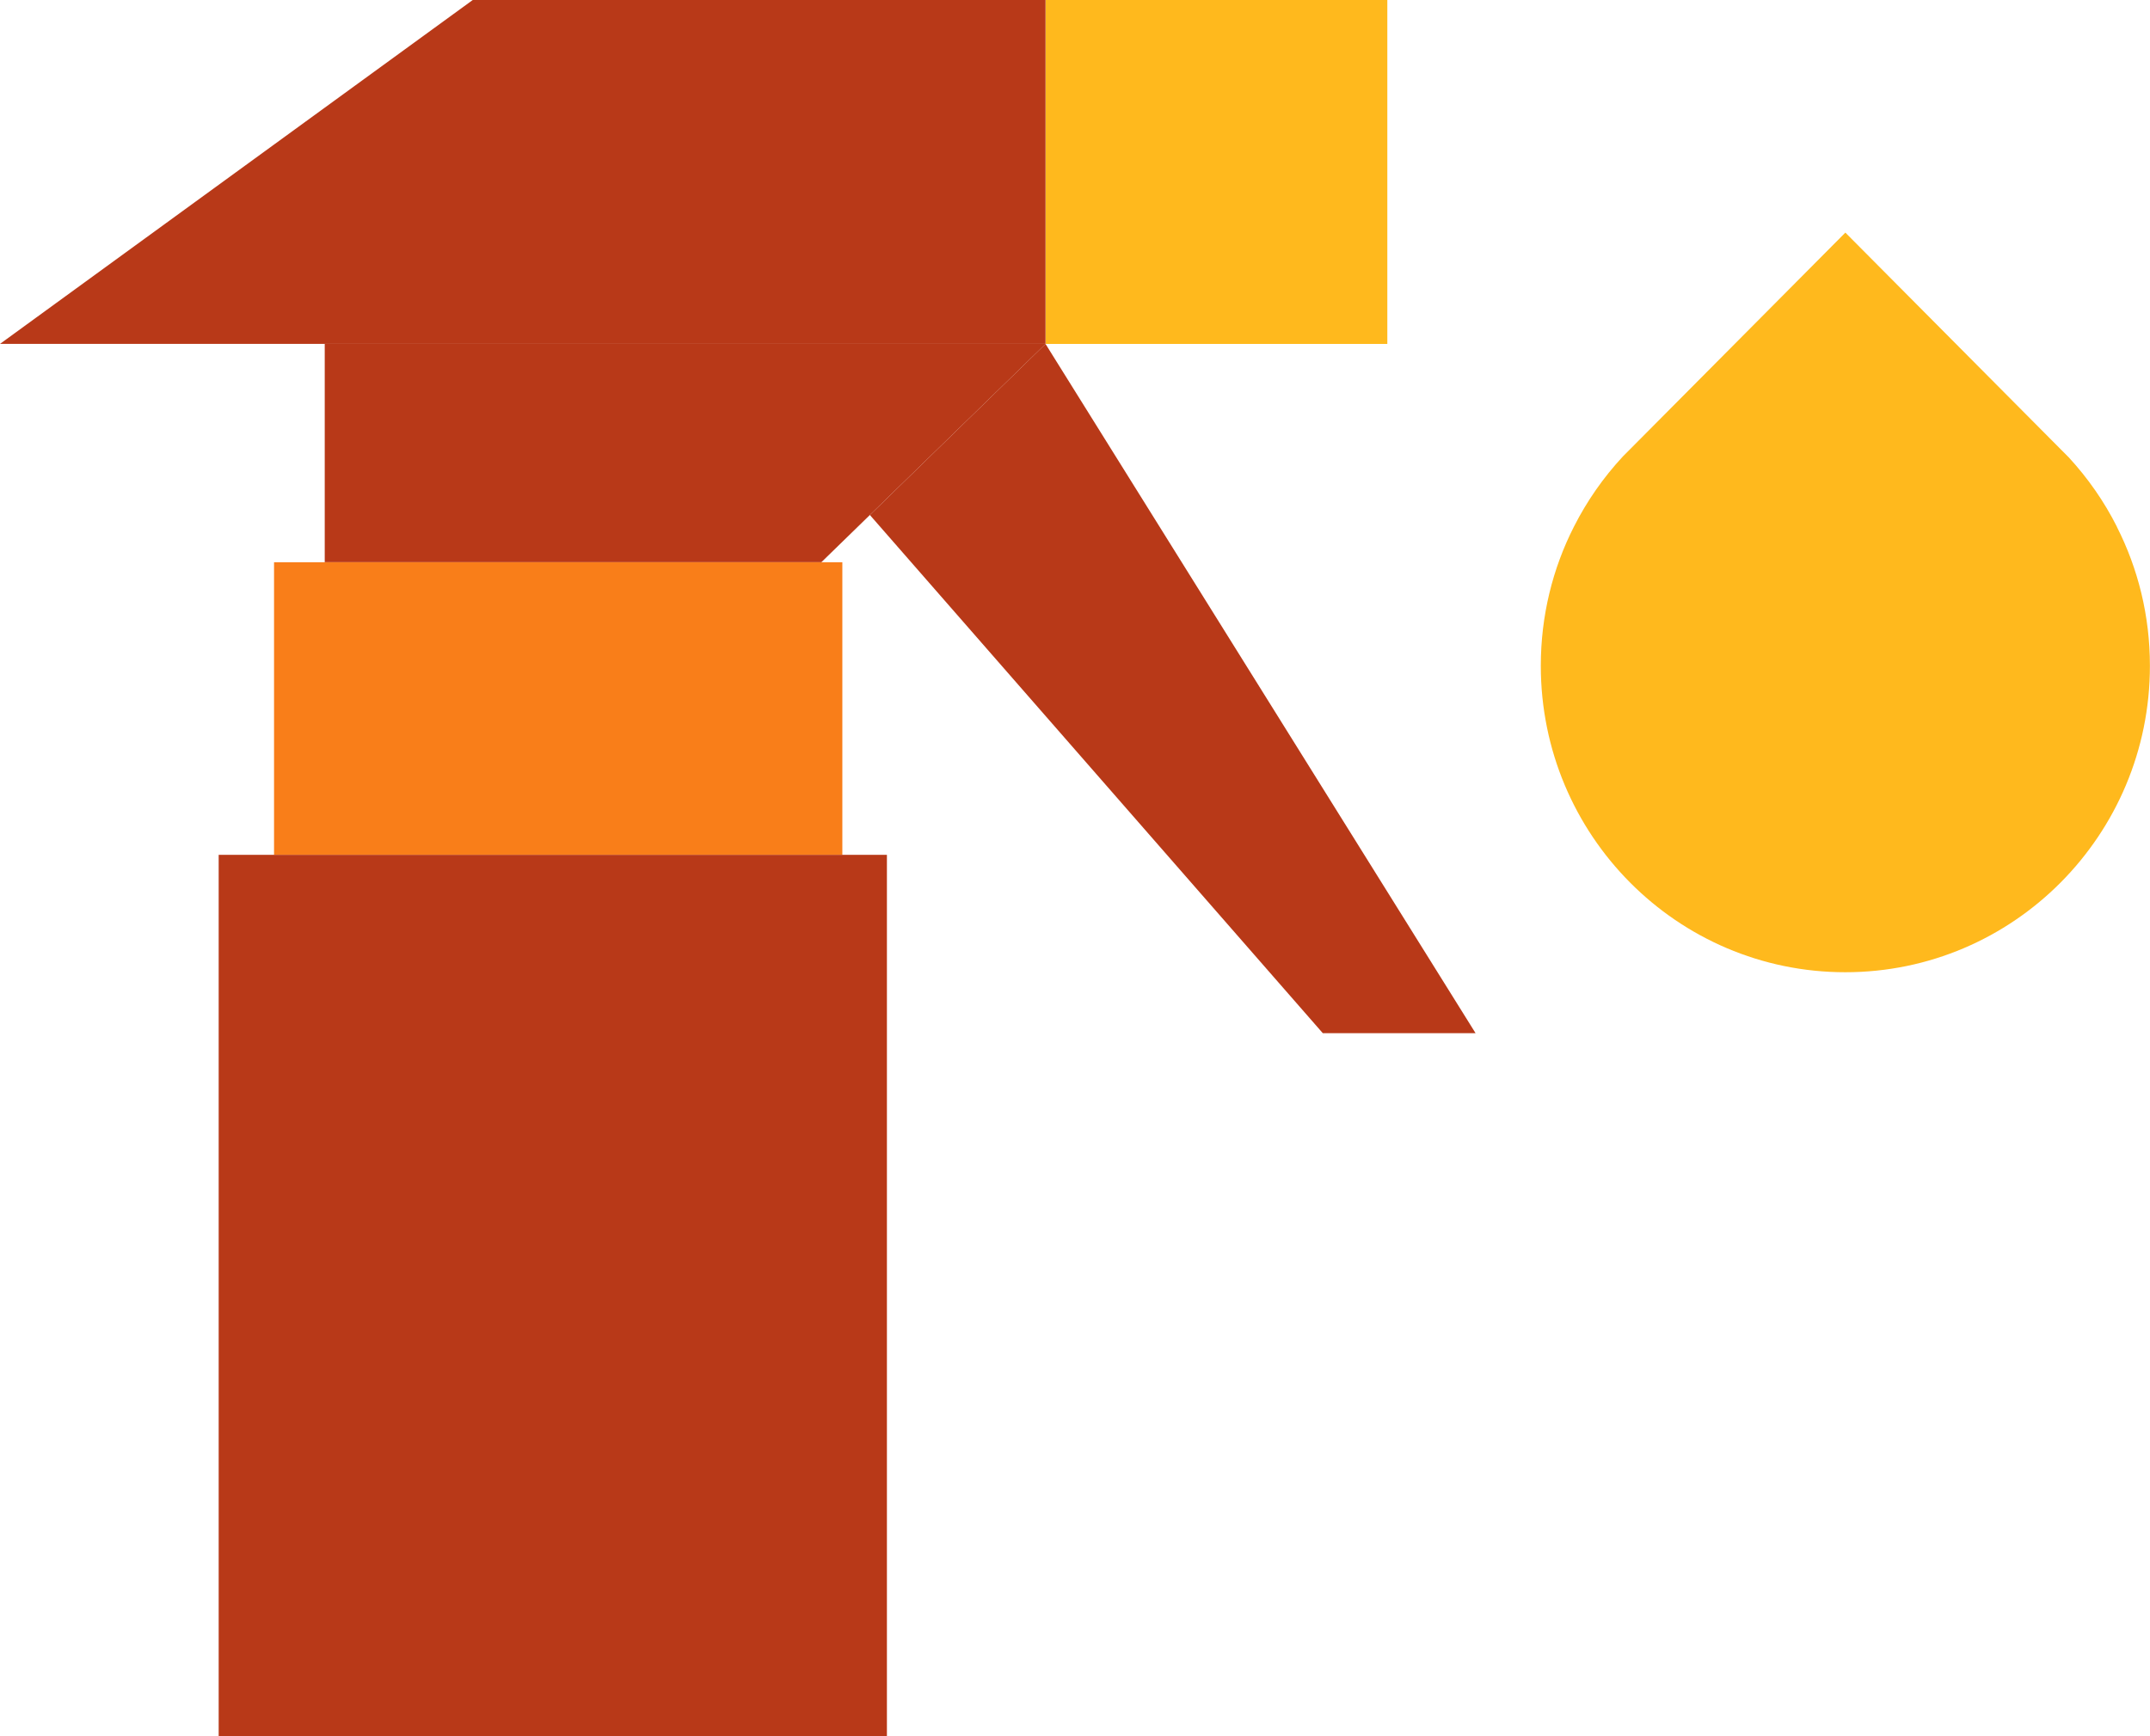
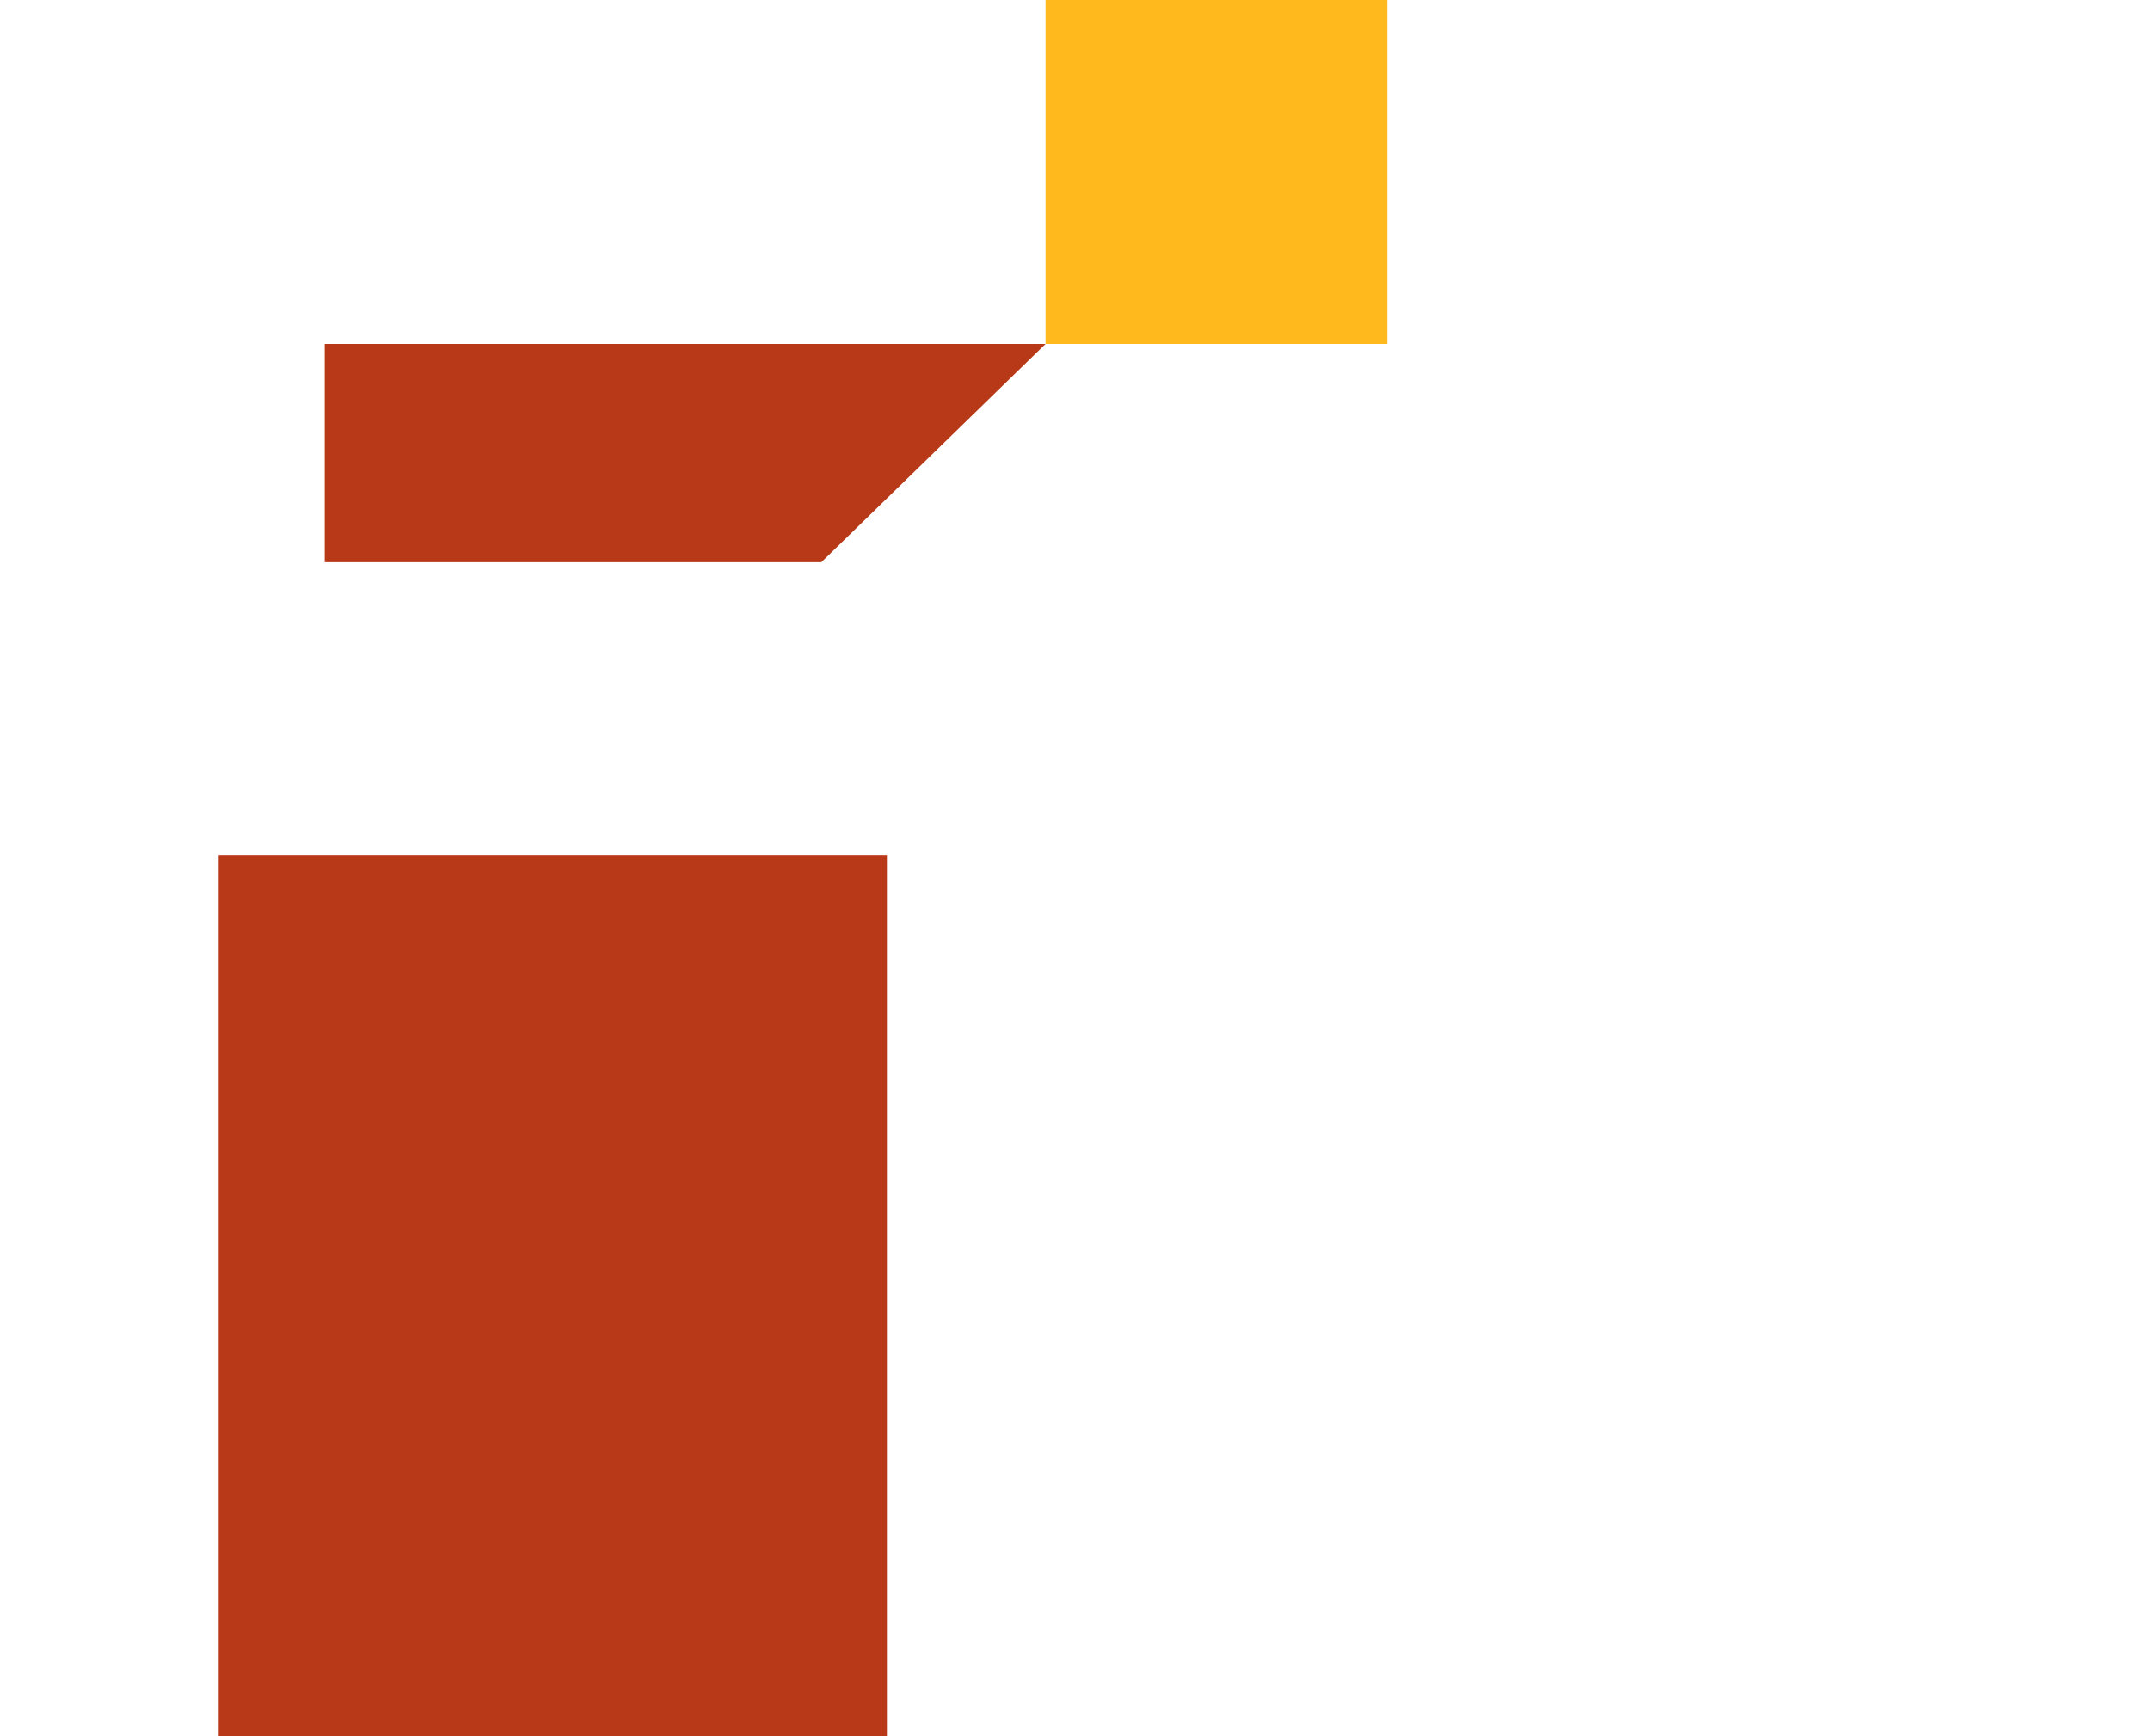
<svg xmlns="http://www.w3.org/2000/svg" width="52" height="42" viewBox="0 0 52 42" fill="none">
  <g clip-path="url(#clip0_2243_12560)">
    <path d="M25.288 8.32L33.554 8.32V8.7738e-05L25.288 8.7738e-05V8.32Z" fill="#FFB91D" />
-     <path d="M0 8.319H25.287V0H11.434L0 8.319Z" fill="#B83918" />
    <path d="M7.854 13.6H19.866L25.288 8.32H7.854V13.6Z" fill="#B83918" />
-     <path d="M31.993 24.993H35.688L25.287 8.32L21.039 12.458L31.993 24.993Z" fill="#B83918" />
-     <path d="M6.628 20.68H20.373V13.601L6.628 13.601V20.68Z" fill="#F97E19" />
-     <path d="M51.2 12.743C50.891 12.13 50.497 11.566 50.037 11.066L49.639 10.666L44.632 5.627L39.603 10.688L39.251 11.042C38.781 11.548 38.381 12.12 38.066 12.743C37.553 13.752 37.266 14.895 37.266 16.106C37.266 20.199 40.563 23.519 44.631 23.519C48.699 23.519 51.998 20.199 51.998 16.106C51.998 14.895 51.711 13.753 51.198 12.743H51.2Z" fill="#FFB91D" />
+     <path d="M6.628 20.68V13.601L6.628 13.601V20.68Z" fill="#F97E19" />
    <path d="M21.451 20.679H5.289V42H21.451V20.679Z" fill="#B83918" />
  </g>
  <defs>
    <clipPath id="clip0_2243_12560">
      <rect width="52" height="42" fill="white" />
    </clipPath>
  </defs>
</svg>